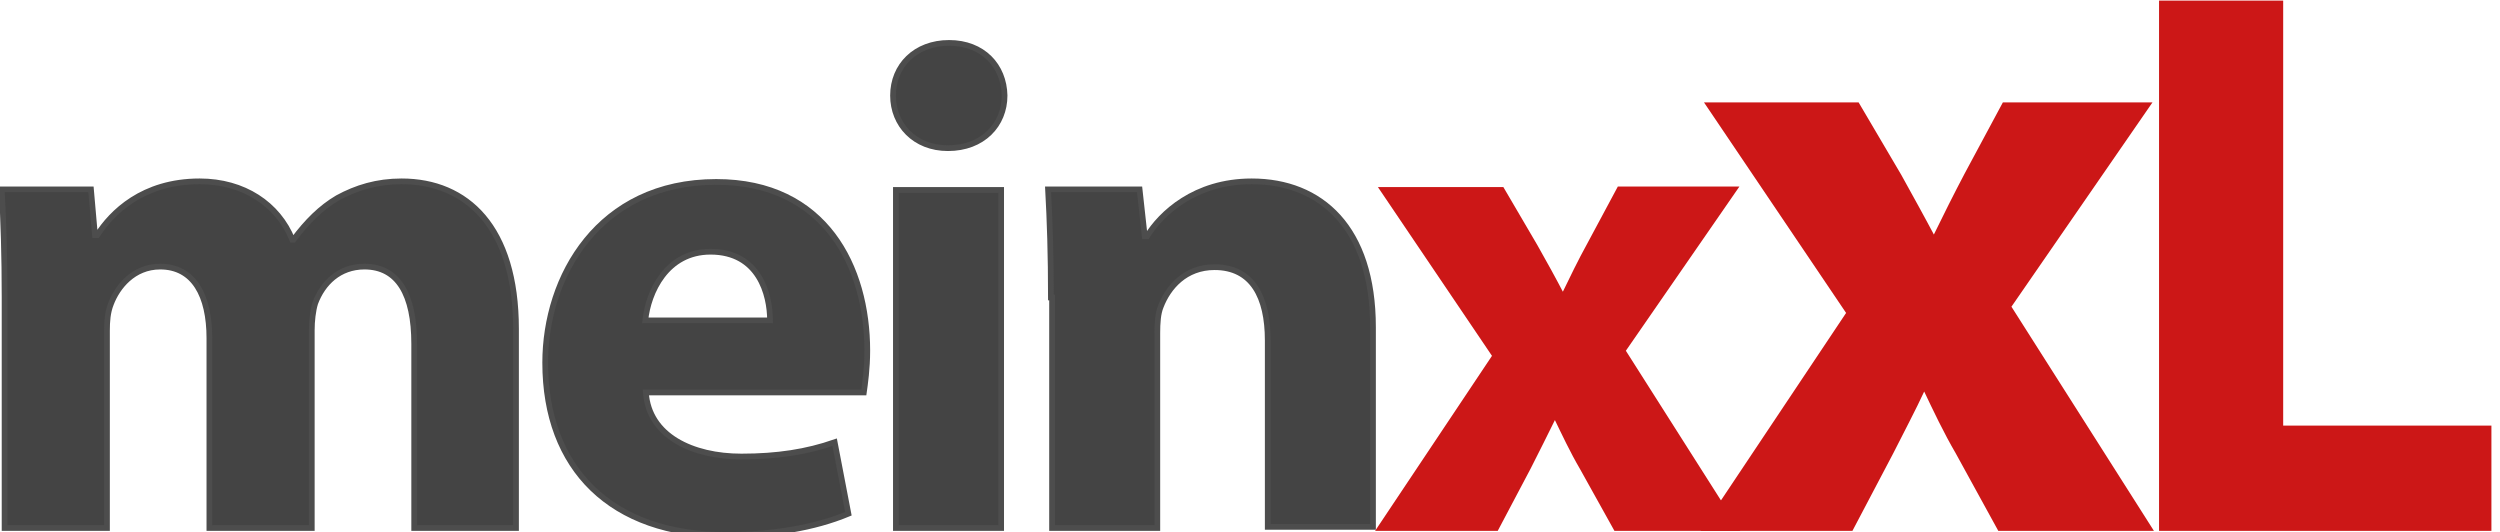
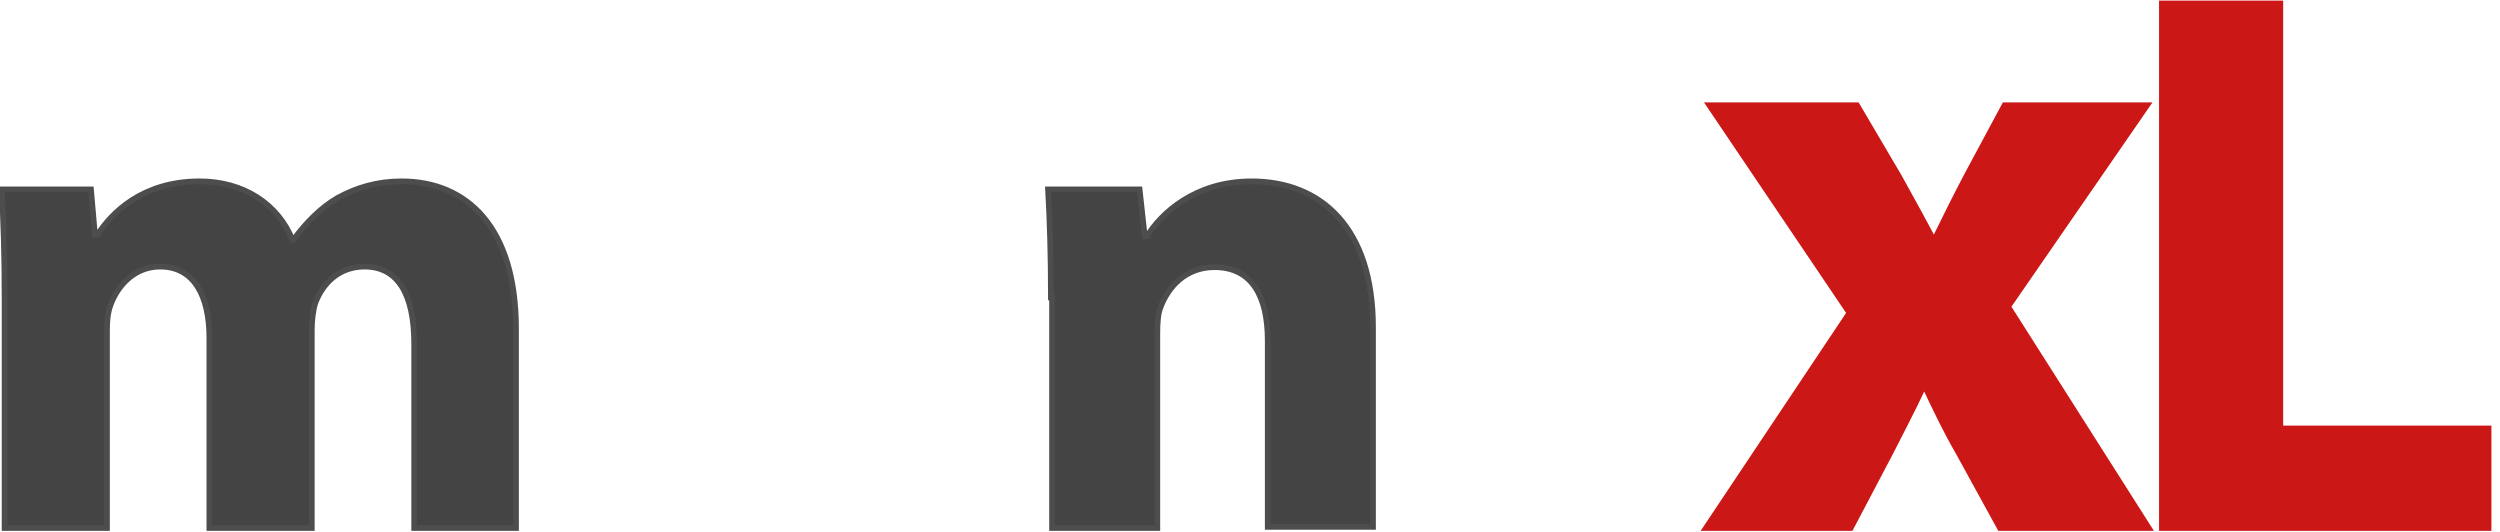
<svg xmlns="http://www.w3.org/2000/svg" version="1.1" baseProfile="tiny" id="Capa_1" x="0px" y="0px" viewBox="0 0 437 93" xml:space="preserve">
  <g>
    <path fill="#444444" stroke="#4D4D4D" stroke-miterlimit="10" d="M0.8,52c0-7.4-0.2-13.5-0.5-18.9h15.6l0.7,8H17   c2.5-3.9,7.9-9.4,17.9-9.4c7.7,0,13.7,4,16.2,10.2h0.2c2.3-3.1,4.8-5.6,7.7-7.3c3.3-1.8,6.9-2.9,11.2-2.9c11.4,0,20,8,20,25.8v34.8   H72.4V60.1c0-8.6-2.8-13.5-8.7-13.5c-4.4,0-7.3,2.9-8.6,6.4c-0.4,1.3-0.6,3.1-0.6,4.7v34.6H36.6V59.1c0-7.4-2.7-12.5-8.6-12.5   c-4.7,0-7.5,3.6-8.6,6.5c-0.6,1.5-0.7,3.1-0.7,4.7v34.5H0.8V52z" />
-     <path fill="#444444" stroke="#4D4D4D" stroke-miterlimit="10" d="M112.9,68.6c0.5,7.6,8.1,11.2,16.7,11.2c6.3,0,11.4-0.8,16.3-2.5   l2.4,12.5c-6,2.5-13.4,3.7-21.4,3.7c-20.1,0-31.6-11.6-31.6-30.1c0-15,9.3-31.6,29.9-31.6c19.1,0,26.4,14.9,26.4,29.5   c0,3.1-0.4,5.9-0.6,7.3H112.9z M134.6,56c0-4.5-1.9-12-10.4-12c-7.7,0-10.9,7.1-11.4,12H134.6z" />
-     <path fill="#444444" stroke="#4D4D4D" stroke-miterlimit="10" d="M175.6,16.7c0,5.1-3.8,9.2-9.9,9.2c-5.8,0-9.6-4.1-9.6-9.2   c0-5.2,3.9-9.2,9.8-9.2C171.8,7.5,175.5,11.5,175.6,16.7z M156.6,92.3V33.2H175v59.1H156.6z" />
    <path fill="#444444" stroke="#4D4D4D" stroke-miterlimit="10" d="M183.7,52c0-7.4-0.2-13.5-0.5-18.9h16l0.9,8.2h0.4   c2.4-3.9,8.3-9.6,18.3-9.6c12.1,0,21.2,8.1,21.2,25.5v34.9h-18.4V59.5c0-7.6-2.7-12.8-9.3-12.8c-5.1,0-8.1,3.5-9.4,6.9   c-0.5,1.2-0.6,2.9-0.6,4.6v34.1h-18.4V52z" />
-     <path fill="#CC1717" stroke="#CC1717" stroke-miterlimit="10" d="M262.5,33.2l5.8,9.9c1.7,3,3.3,5.9,4.8,8.8h0.2   c1.6-3.3,3-6.2,4.6-9.1l5.2-9.7h20l-19.5,28.2l19.7,31h-20.8l-5.9-10.6c-1.7-2.9-3.1-5.9-4.6-9h-0.4c-1.5,3.1-3,6-4.5,9l-5.6,10.6   h-20.2l20.1-30.1l-19.6-29H262.5z" />
    <path fill="#CC1717" stroke="#CC1717" stroke-miterlimit="10" d="M324.6,18.4l7.3,12.4c2.1,3.8,4.1,7.4,6,11h0.3   c2-4.1,3.8-7.7,5.7-11.3l6.5-12.1h24.9l-24.3,35.2l24.6,38.7h-26L342.3,79c-2.1-3.6-3.9-7.4-5.7-11.2h-0.5   c-1.8,3.9-3.8,7.6-5.6,11.2l-7,13.3h-25.3l25.1-37.6l-24.5-36.3H324.6z" />
    <path fill="#CC1717" stroke="#CC1717" stroke-miterlimit="10" d="M377.9,0.6h20.7v74.3H435v17.4h-57.1V0.6z" />
  </g>
</svg>